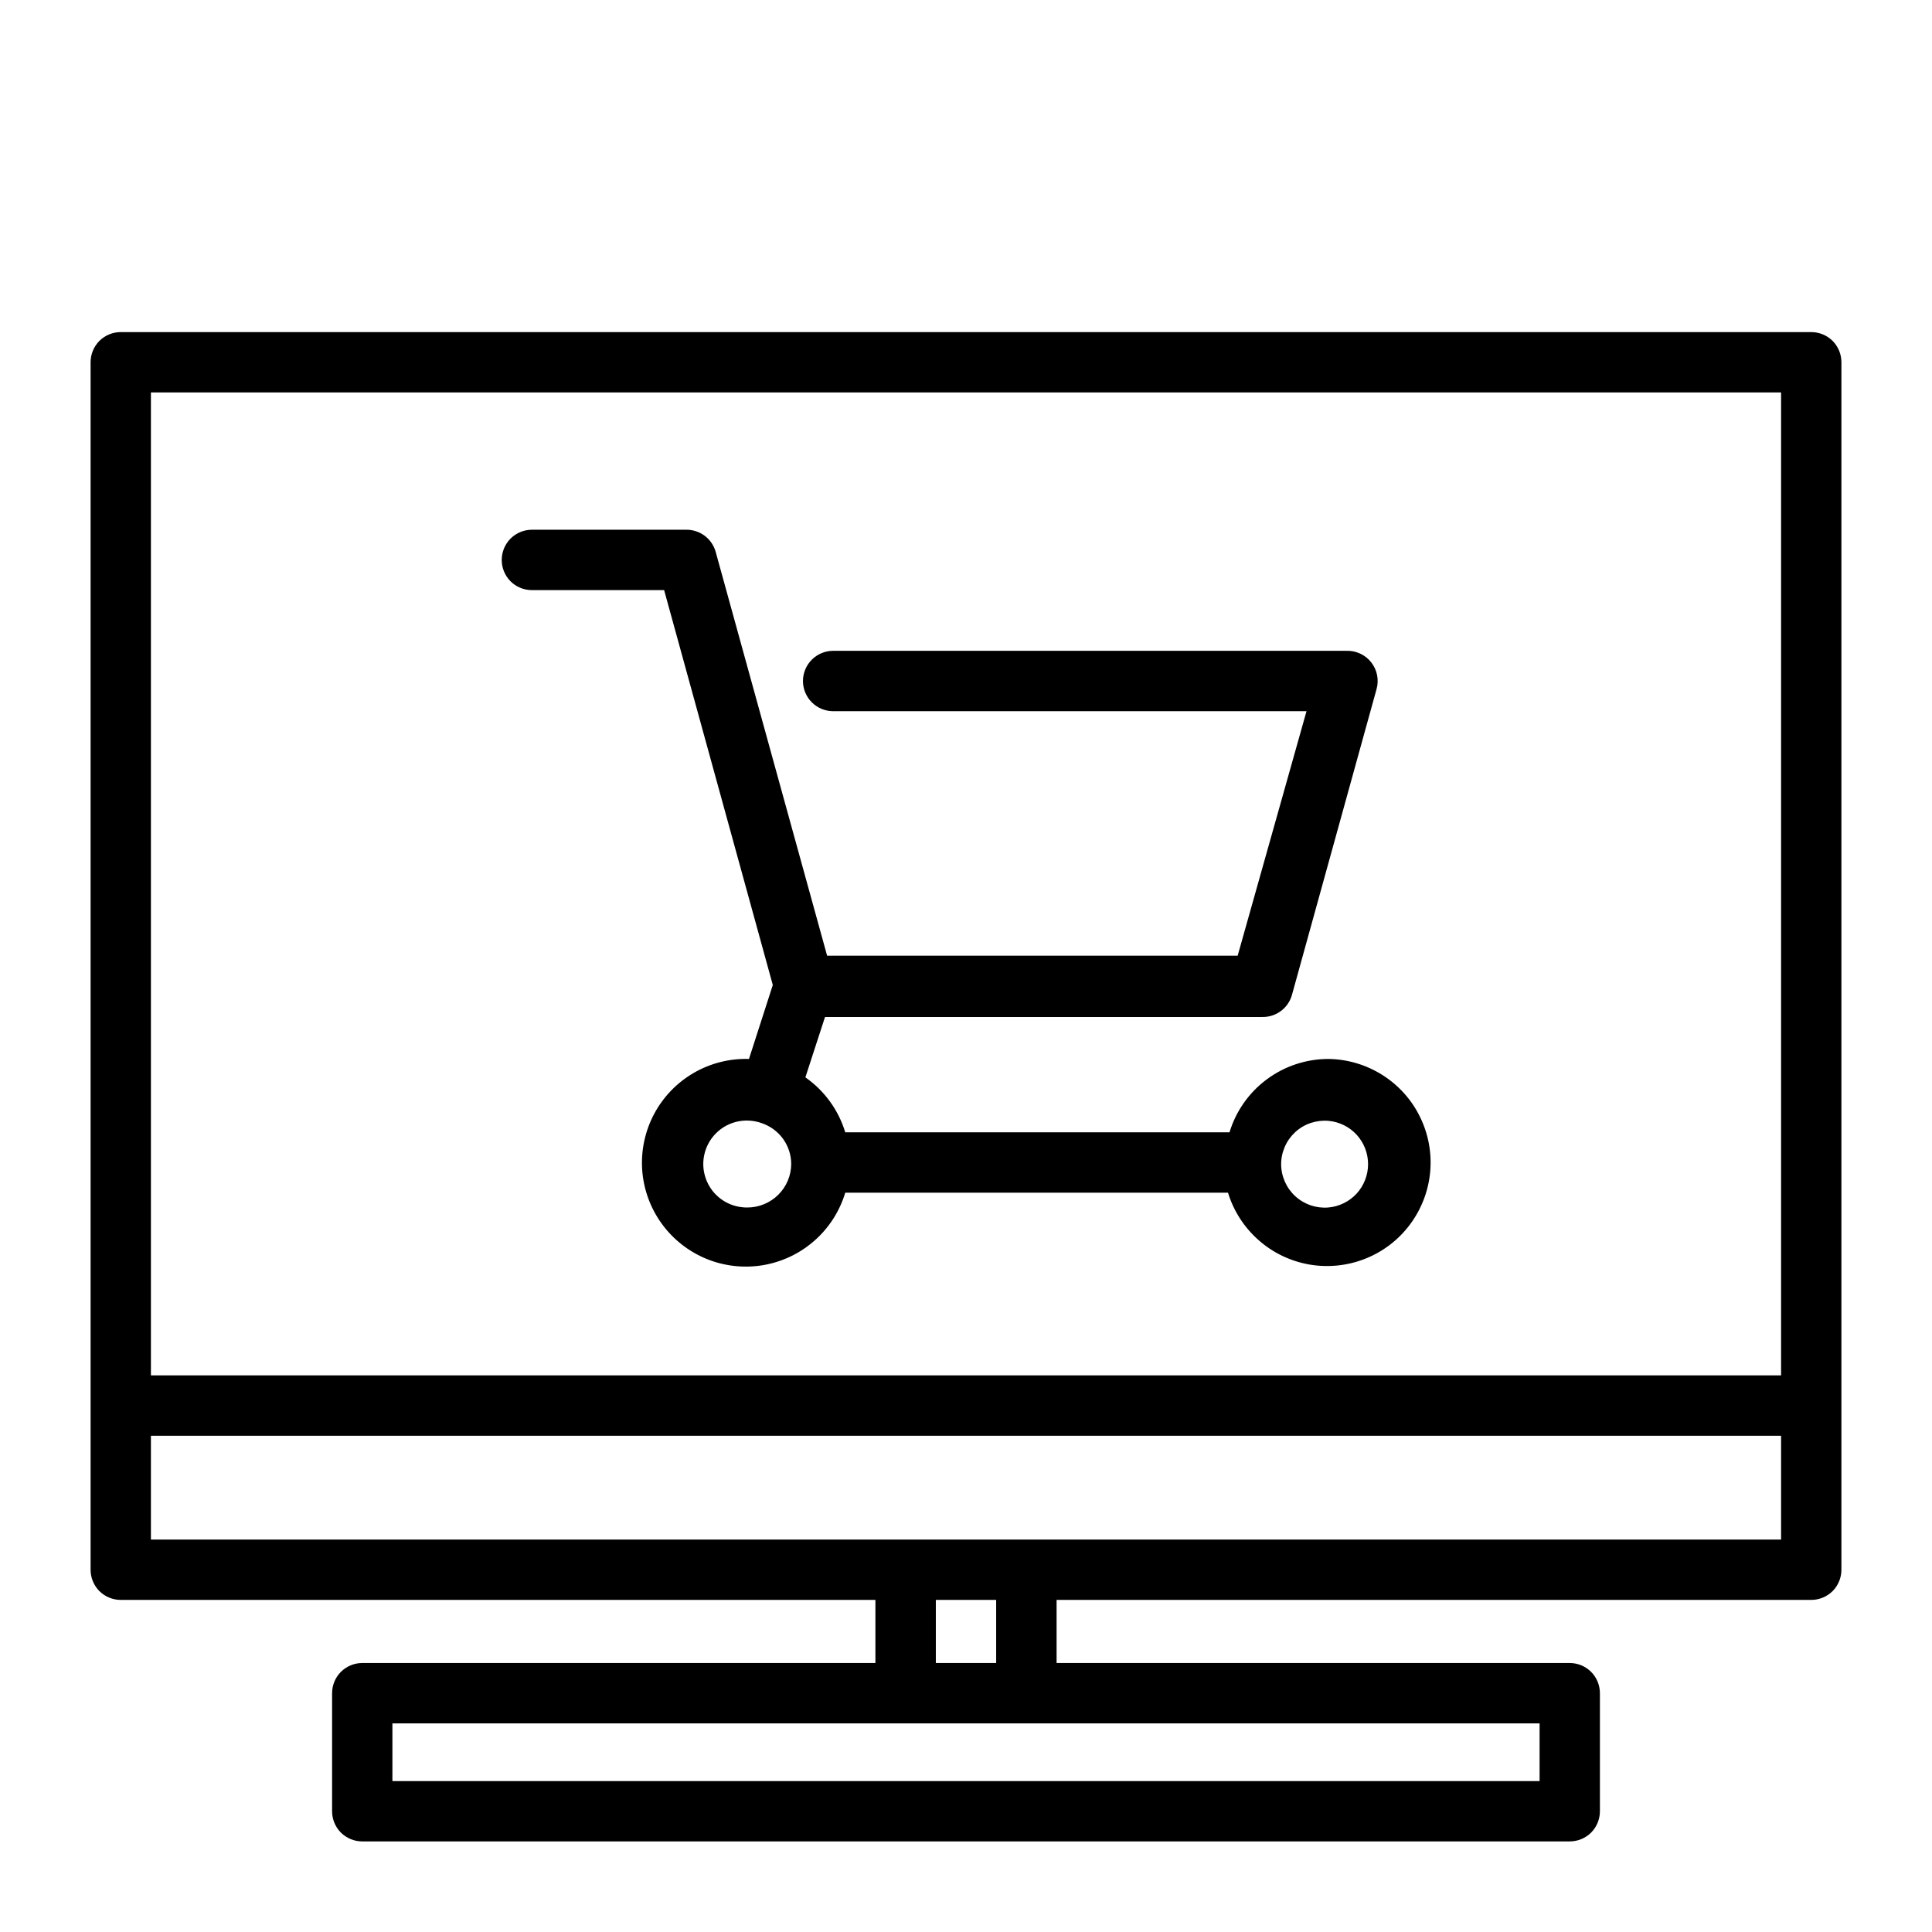
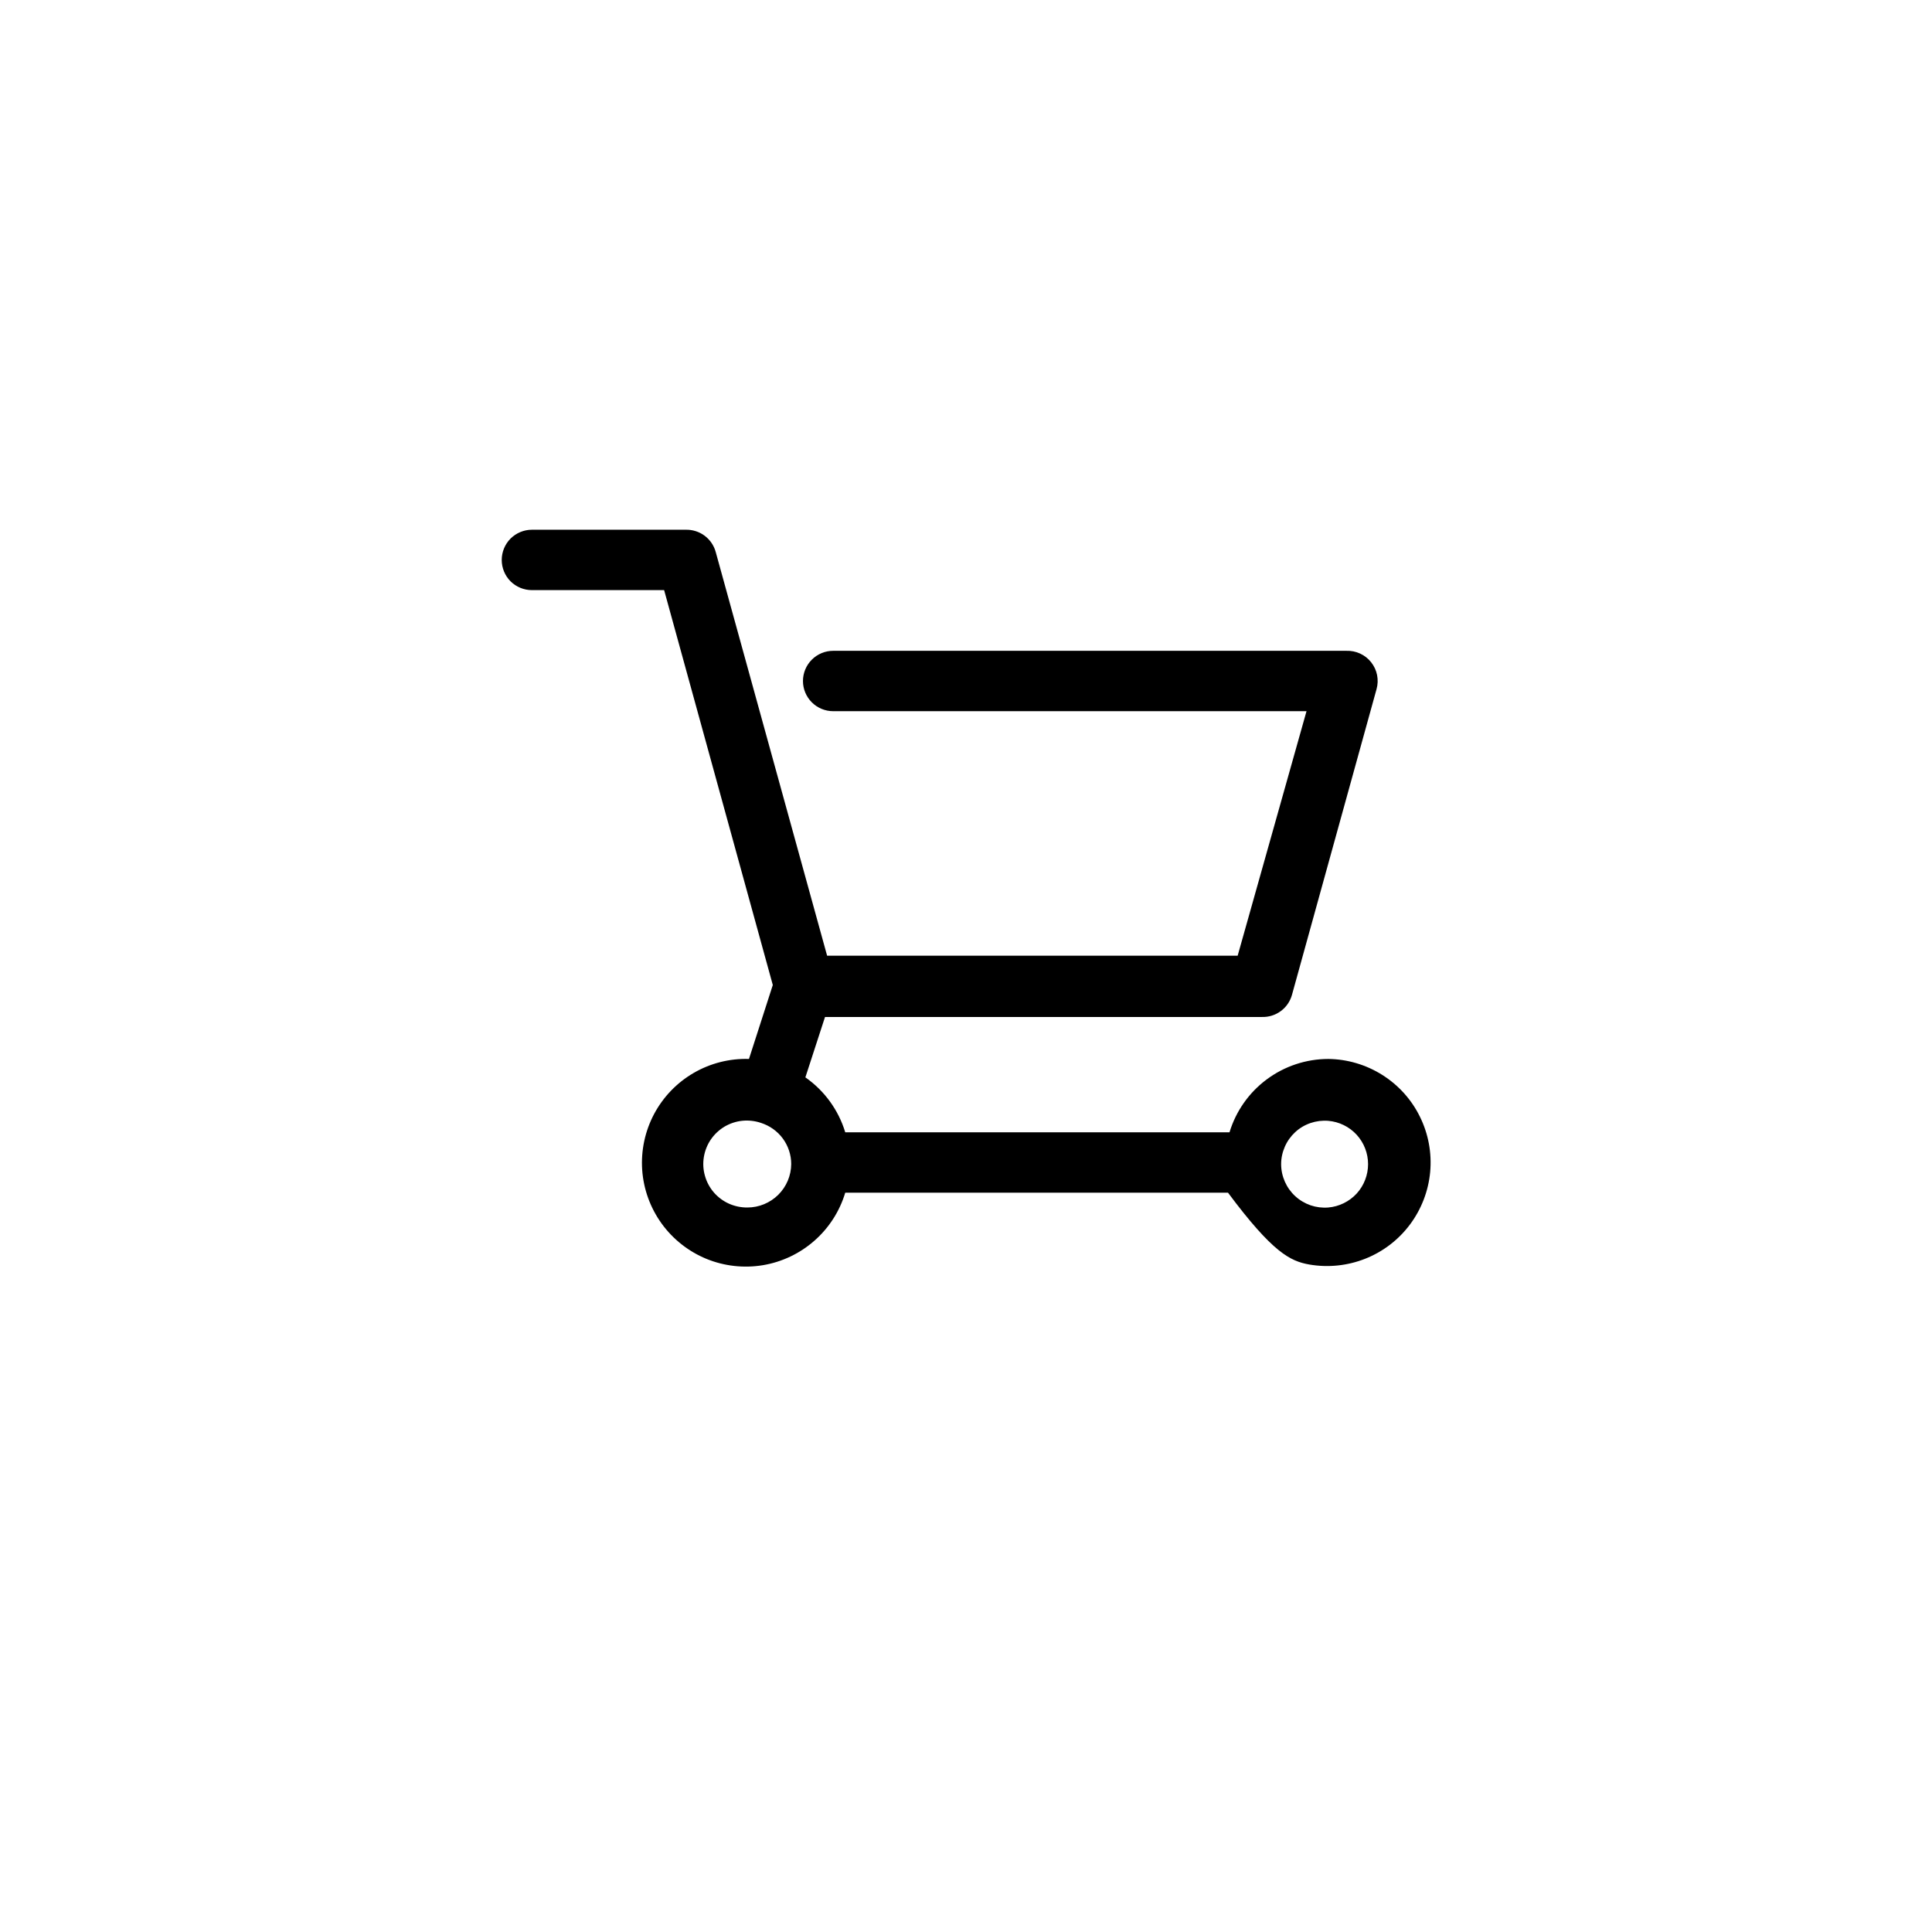
<svg xmlns="http://www.w3.org/2000/svg" width="36" height="36" viewBox="0 0 36 36" fill="none">
-   <path d="M33.75 6.188H2.25C2.101 6.188 1.958 6.247 1.852 6.352C1.747 6.458 1.688 6.601 1.688 6.75V29.25C1.688 29.399 1.747 29.542 1.852 29.648C1.958 29.753 2.101 29.812 2.25 29.812H16.312V30.988H6.75C6.601 30.988 6.458 31.047 6.352 31.153C6.247 31.258 6.188 31.401 6.188 31.551V33.75C6.188 33.899 6.247 34.042 6.352 34.148C6.458 34.253 6.601 34.312 6.75 34.312H29.25C29.399 34.312 29.542 34.253 29.648 34.148C29.753 34.042 29.812 33.899 29.812 33.75V31.551C29.812 31.401 29.753 31.258 29.648 31.153C29.542 31.047 29.399 30.988 29.25 30.988H19.688V29.812H33.75C33.899 29.812 34.042 29.753 34.148 29.648C34.253 29.542 34.312 29.399 34.312 29.25V6.75C34.312 6.601 34.253 6.458 34.148 6.352C34.042 6.247 33.899 6.188 33.75 6.188ZM2.812 7.312H33.188V25.628H2.812V7.312ZM28.688 33.188H7.312V32.113H28.688V33.188ZM18.562 30.988H17.438V29.812H18.562V30.988ZM33.188 28.688H2.812V26.753H33.188V28.688Z" fill="black" />
-   <path d="M24.75 19.732C24.337 19.733 23.936 19.866 23.605 20.112C23.273 20.358 23.03 20.704 22.91 21.099H15.75C15.624 20.684 15.363 20.324 15.007 20.075L15.373 18.95H23.512C23.639 18.954 23.764 18.916 23.866 18.84C23.968 18.765 24.042 18.657 24.075 18.534L25.65 12.841C25.674 12.756 25.677 12.666 25.66 12.579C25.643 12.492 25.605 12.411 25.55 12.341C25.495 12.271 25.425 12.216 25.345 12.179C25.264 12.141 25.176 12.124 25.087 12.127H15.525C15.376 12.127 15.233 12.186 15.127 12.292C15.022 12.397 14.962 12.54 14.962 12.69C14.962 12.839 15.022 12.982 15.127 13.087C15.233 13.193 15.376 13.252 15.525 13.252H24.345L23.062 17.808H15.412L13.337 10.288C13.304 10.165 13.23 10.057 13.128 9.981C13.026 9.906 12.901 9.867 12.774 9.871H9.911C9.762 9.871 9.619 9.931 9.513 10.036C9.408 10.142 9.349 10.285 9.349 10.434C9.349 10.583 9.408 10.726 9.513 10.832C9.619 10.937 9.762 10.996 9.911 10.996H12.375L14.4 18.354L13.956 19.732C13.595 19.721 13.238 19.811 12.925 19.993C12.613 20.174 12.358 20.439 12.188 20.758C12.019 21.077 11.942 21.437 11.966 21.797C11.991 22.158 12.116 22.504 12.327 22.797C12.538 23.09 12.827 23.318 13.161 23.456C13.495 23.593 13.86 23.634 14.216 23.575C14.573 23.515 14.905 23.357 15.176 23.118C15.447 22.88 15.646 22.57 15.75 22.224H22.882C22.986 22.565 23.183 22.87 23.45 23.106C23.716 23.343 24.044 23.5 24.395 23.562C24.746 23.623 25.107 23.586 25.438 23.455C25.77 23.324 26.058 23.104 26.272 22.818C26.485 22.533 26.616 22.194 26.649 21.84C26.682 21.485 26.616 21.128 26.458 20.808C26.301 20.488 26.058 20.219 25.756 20.029C25.454 19.839 25.106 19.736 24.75 19.732ZM13.927 22.5C13.809 22.501 13.692 22.477 13.584 22.429C13.476 22.381 13.38 22.309 13.302 22.22C13.225 22.13 13.168 22.025 13.136 21.911C13.103 21.797 13.096 21.678 13.115 21.561C13.134 21.444 13.178 21.333 13.244 21.235C13.311 21.137 13.398 21.055 13.499 20.994C13.601 20.934 13.714 20.896 13.832 20.884C13.95 20.872 14.069 20.886 14.181 20.924C14.343 20.976 14.486 21.078 14.587 21.215C14.688 21.353 14.743 21.519 14.743 21.689C14.742 21.905 14.655 22.111 14.502 22.263C14.349 22.414 14.143 22.5 13.927 22.5ZM24.75 22.5C24.638 22.509 24.526 22.495 24.42 22.459C24.314 22.422 24.216 22.364 24.134 22.288C24.052 22.213 23.986 22.12 23.941 22.018C23.896 21.915 23.872 21.804 23.872 21.692C23.872 21.58 23.896 21.47 23.941 21.367C23.986 21.264 24.052 21.172 24.134 21.096C24.216 21.02 24.314 20.962 24.42 20.926C24.526 20.89 24.638 20.876 24.75 20.885C24.952 20.902 25.141 20.994 25.279 21.144C25.416 21.294 25.492 21.489 25.492 21.692C25.492 21.895 25.416 22.091 25.279 22.241C25.141 22.39 24.952 22.483 24.75 22.5Z" fill="black" />
+   <path d="M24.75 19.732C24.337 19.733 23.936 19.866 23.605 20.112C23.273 20.358 23.03 20.704 22.91 21.099H15.75C15.624 20.684 15.363 20.324 15.007 20.075L15.373 18.95H23.512C23.639 18.954 23.764 18.916 23.866 18.84C23.968 18.765 24.042 18.657 24.075 18.534L25.65 12.841C25.674 12.756 25.677 12.666 25.66 12.579C25.643 12.492 25.605 12.411 25.55 12.341C25.495 12.271 25.425 12.216 25.345 12.179C25.264 12.141 25.176 12.124 25.087 12.127H15.525C15.376 12.127 15.233 12.186 15.127 12.292C15.022 12.397 14.962 12.54 14.962 12.69C14.962 12.839 15.022 12.982 15.127 13.087C15.233 13.193 15.376 13.252 15.525 13.252H24.345L23.062 17.808H15.412L13.337 10.288C13.304 10.165 13.23 10.057 13.128 9.981C13.026 9.906 12.901 9.867 12.774 9.871H9.911C9.762 9.871 9.619 9.931 9.513 10.036C9.408 10.142 9.349 10.285 9.349 10.434C9.349 10.583 9.408 10.726 9.513 10.832C9.619 10.937 9.762 10.996 9.911 10.996H12.375L14.4 18.354L13.956 19.732C13.595 19.721 13.238 19.811 12.925 19.993C12.613 20.174 12.358 20.439 12.188 20.758C12.019 21.077 11.942 21.437 11.966 21.797C11.991 22.158 12.116 22.504 12.327 22.797C12.538 23.09 12.827 23.318 13.161 23.456C13.495 23.593 13.86 23.634 14.216 23.575C14.573 23.515 14.905 23.357 15.176 23.118C15.447 22.88 15.646 22.57 15.75 22.224H22.882C23.716 23.343 24.044 23.5 24.395 23.562C24.746 23.623 25.107 23.586 25.438 23.455C25.77 23.324 26.058 23.104 26.272 22.818C26.485 22.533 26.616 22.194 26.649 21.84C26.682 21.485 26.616 21.128 26.458 20.808C26.301 20.488 26.058 20.219 25.756 20.029C25.454 19.839 25.106 19.736 24.75 19.732ZM13.927 22.5C13.809 22.501 13.692 22.477 13.584 22.429C13.476 22.381 13.38 22.309 13.302 22.22C13.225 22.13 13.168 22.025 13.136 21.911C13.103 21.797 13.096 21.678 13.115 21.561C13.134 21.444 13.178 21.333 13.244 21.235C13.311 21.137 13.398 21.055 13.499 20.994C13.601 20.934 13.714 20.896 13.832 20.884C13.95 20.872 14.069 20.886 14.181 20.924C14.343 20.976 14.486 21.078 14.587 21.215C14.688 21.353 14.743 21.519 14.743 21.689C14.742 21.905 14.655 22.111 14.502 22.263C14.349 22.414 14.143 22.5 13.927 22.5ZM24.75 22.5C24.638 22.509 24.526 22.495 24.42 22.459C24.314 22.422 24.216 22.364 24.134 22.288C24.052 22.213 23.986 22.12 23.941 22.018C23.896 21.915 23.872 21.804 23.872 21.692C23.872 21.58 23.896 21.47 23.941 21.367C23.986 21.264 24.052 21.172 24.134 21.096C24.216 21.02 24.314 20.962 24.42 20.926C24.526 20.89 24.638 20.876 24.75 20.885C24.952 20.902 25.141 20.994 25.279 21.144C25.416 21.294 25.492 21.489 25.492 21.692C25.492 21.895 25.416 22.091 25.279 22.241C25.141 22.39 24.952 22.483 24.75 22.5Z" fill="black" />
</svg>